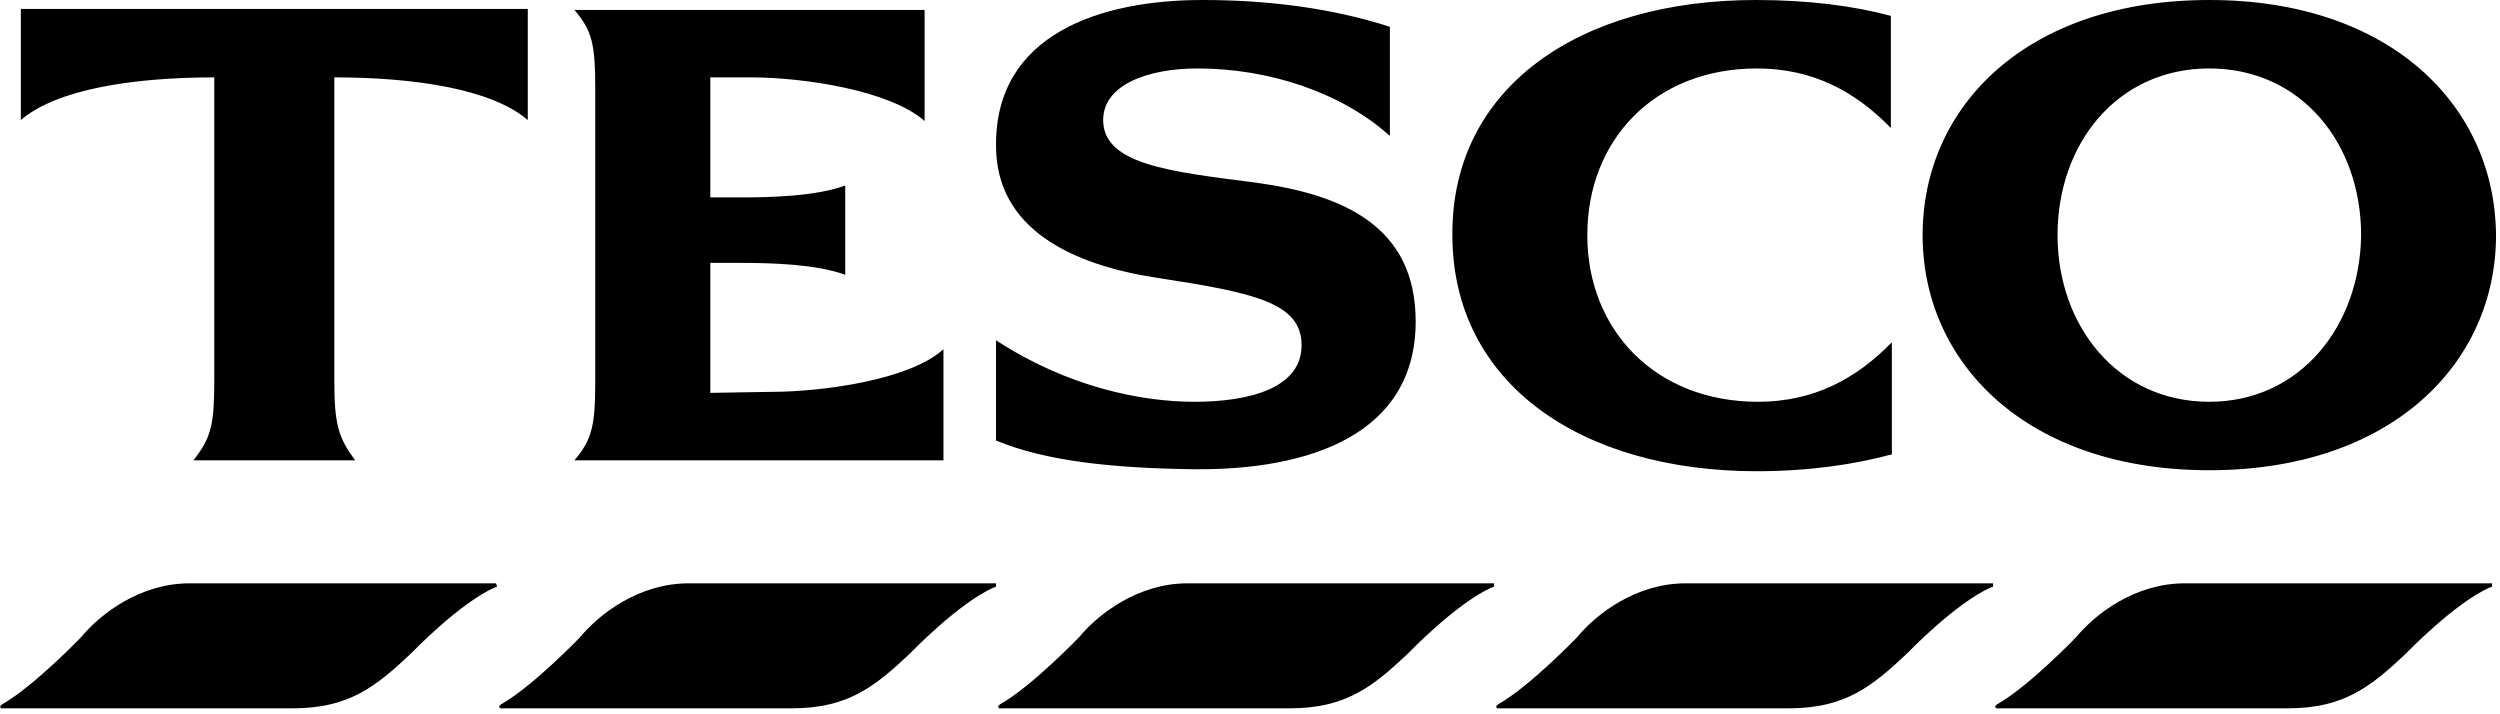
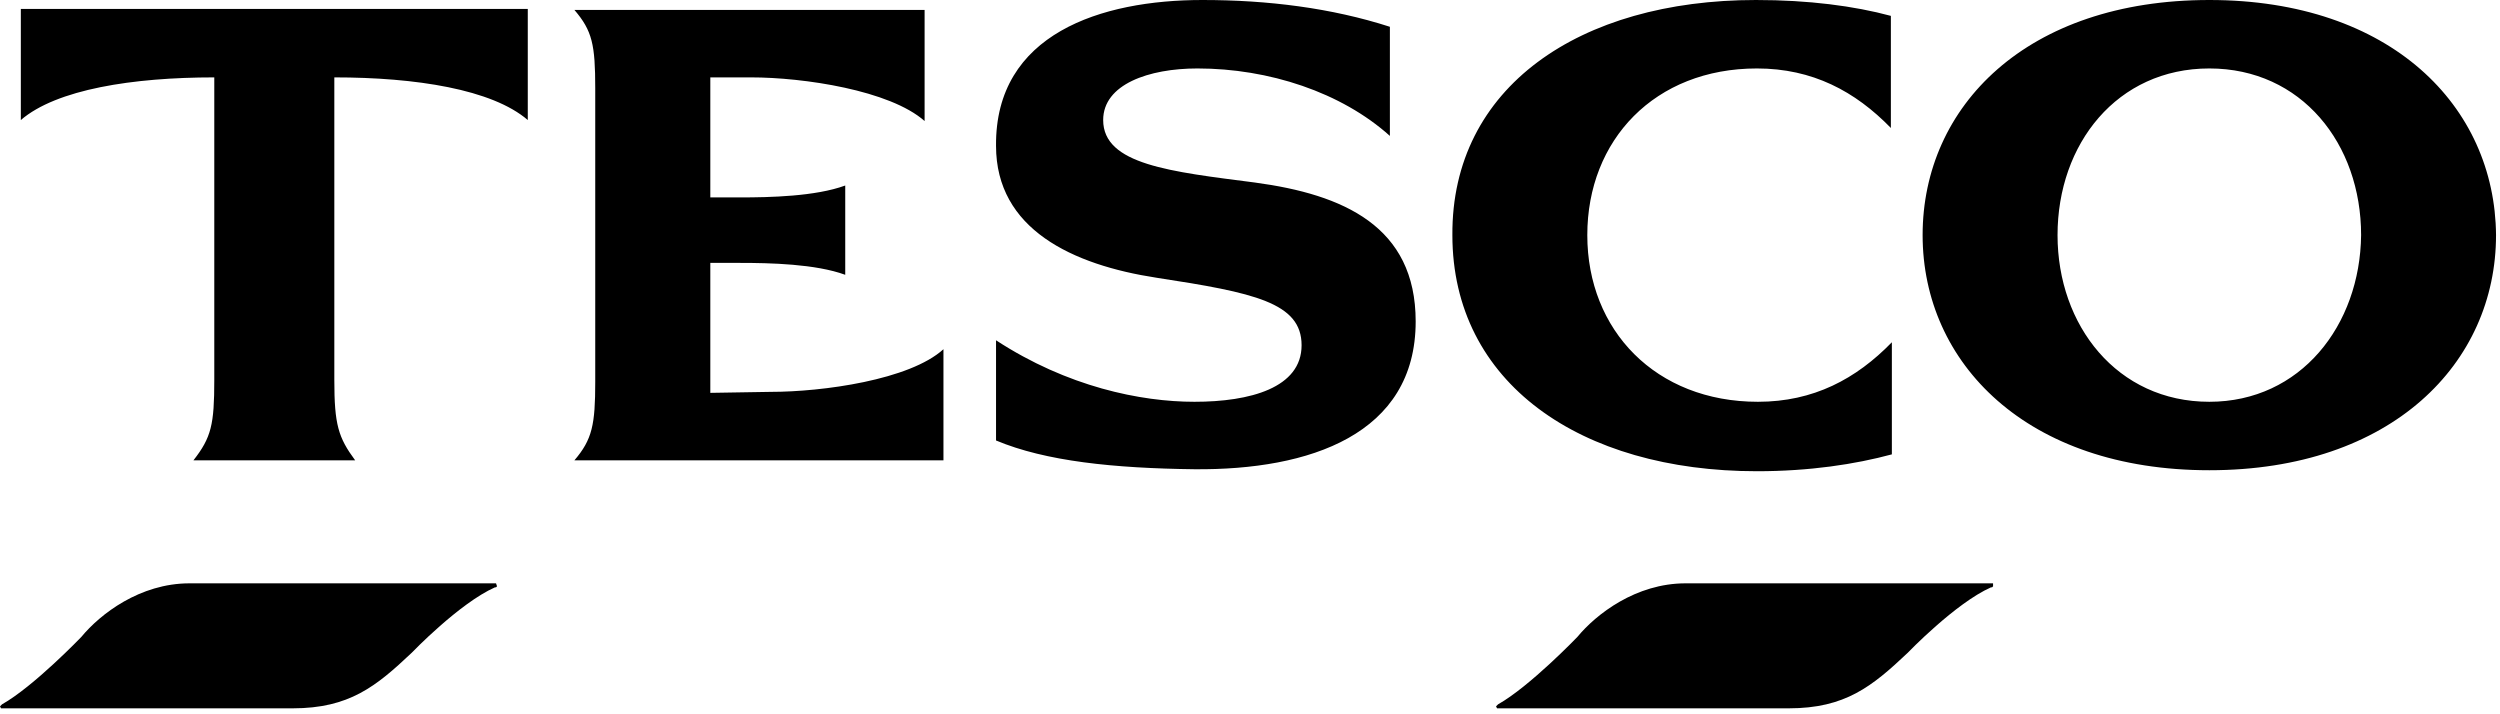
<svg xmlns="http://www.w3.org/2000/svg" width="252" height="72" viewBox="0 0 252 72" fill="none">
  <g clip-path="url(#clip0_2971_4690)">
    <path fill-rule="evenodd" clip-rule="evenodd" d="M222.7 0C204.3 0 193.8 10.7 193.8 23.7C193.8 36.6 204.3 47.4 222.7 47.4C241.1 47.4 251.6 36.6 251.6 23.7C251.5 10.7 241 0 222.7 0ZM222.7 40.5C213.4 40.5 207.4 32.8 207.4 23.7C207.4 14.5 213.4 6.9 222.7 6.9C232 6.9 238 14.5 238 23.7C237.9 32.8 231.9 40.5 222.7 40.5ZM2.1 0.9H53.2V12.1C49.6 9 41.9 7.8 33.7 7.8V38.3C33.7 42.8 34.1 44.1 35.8 46.4H19.5C21.3 44.1 21.6 42.8 21.6 38.3V7.8C13.4 7.8 5.7 9 2.1 12.1V0.9ZM77.7 39.5C82.9 39.5 91.7 38.3 95.1 35.2V46.4H57.9C59.7 44.3 60 42.8 60 38.5V8.9C60 4.5 59.7 3.1 57.9 1H93.2V12.2C89.7 9.1 81 7.8 75.7 7.8H71.6V19.9H74.6C77.6 19.9 82.2 19.8 85.2 18.7V27.7C82.2 26.6 77.6 26.5 74.6 26.5H71.6V39.6L77.7 39.5ZM126.5 18.4C135.4 19.6 142.7 22.8 142.7 32.4C142.7 43.8 132 47.4 120.4 47.3C112.3 47.2 105.4 46.5 100.4 44.4V34.3C107.6 39 115 40.5 120.4 40.5C126 40.5 131.2 39.1 131.2 34.8C131.2 30.5 126.4 29.5 116.6 28C108.1 26.7 100.4 23.1 100.4 14.7C100.3 3.4 111 0 121.2 0C127.8 0 134.2 0.8 140.1 2.7V13.7C135.2 9.3 127.9 6.9 120.7 6.9C115.8 6.9 111.2 8.5 111.2 12.1C111.2 16.6 118 17.3 126.5 18.4ZM177 0C182.3 0 186.9 0.6 190.6 1.6V12.9C187 9.2 182.7 6.9 177.1 6.9C166.8 6.9 160 14.1 160 23.7C160 33.3 166.9 40.5 177.2 40.5C182.8 40.5 187.1 38.2 190.7 34.5V45.8C187 46.8 182.4 47.5 177.1 47.5C159.3 47.5 146.4 38.6 146.4 23.7C146.3 8.8 159.2 0 177 0Z" fill="black" />
-     <path d="M251 58.8H220.2C215.2 58.8 211.2 61.9 209.3 64.2C209.3 64.2 204.5 69.2 201.3 71L201.2 71.1L201.1 71.2L201.2 71.4H230.6C236.3 71.4 239 69.2 242.6 65.8C242.6 65.8 247.4 60.8 251 59.2H251.1L251.2 59.1V58.8H251Z" fill="black" />
    <path d="M200.701 58.8H169.901C164.901 58.8 160.901 61.9 159.001 64.2C159.001 64.2 154.201 69.2 151.001 71L150.901 71.1L150.801 71.2L150.901 71.4H180.301C186.001 71.4 188.701 69.2 192.301 65.8C192.301 65.8 197.101 60.8 200.701 59.2H200.801L200.901 59.1V58.8H200.701Z" fill="black" />
-     <path d="M150.5 58.8H119.7C114.7 58.8 110.7 61.9 108.8 64.2C108.8 64.2 104 69.2 100.8 71L100.7 71.1L100.6 71.2L100.7 71.4H130C135.7 71.4 138.4 69.2 142 65.8C142 65.8 146.8 60.8 150.4 59.2H150.5L150.6 59.1V58.8H150.5Z" fill="black" />
-     <path d="M100.201 58.8H69.401C64.401 58.8 60.401 61.9 58.501 64.2C58.501 64.2 53.701 69.2 50.501 71L50.401 71.1L50.301 71.2L50.401 71.4H79.801C85.501 71.4 88.201 69.2 91.801 65.8C91.801 65.8 96.601 60.8 100.201 59.2H100.301L100.401 59.1V58.8H100.201Z" fill="black" />
    <path d="M50 58.8H19.1C14.1 58.8 10.1 61.9 8.2 64.2C8.2 64.2 3.4 69.2 0.2 71L0.1 71.1L0 71.2L0.1 71.4H29.5C35.2 71.4 37.9 69.2 41.5 65.8C41.5 65.8 46.3 60.8 49.9 59.2H50L50.1 59.1L50 58.8Z" fill="black" />
  </g>
  <defs>
    <clipPath id="clip0_2971_4690">
      <rect width="251.6" height="71.4" fill="white" />
    </clipPath>
  </defs>
</svg>